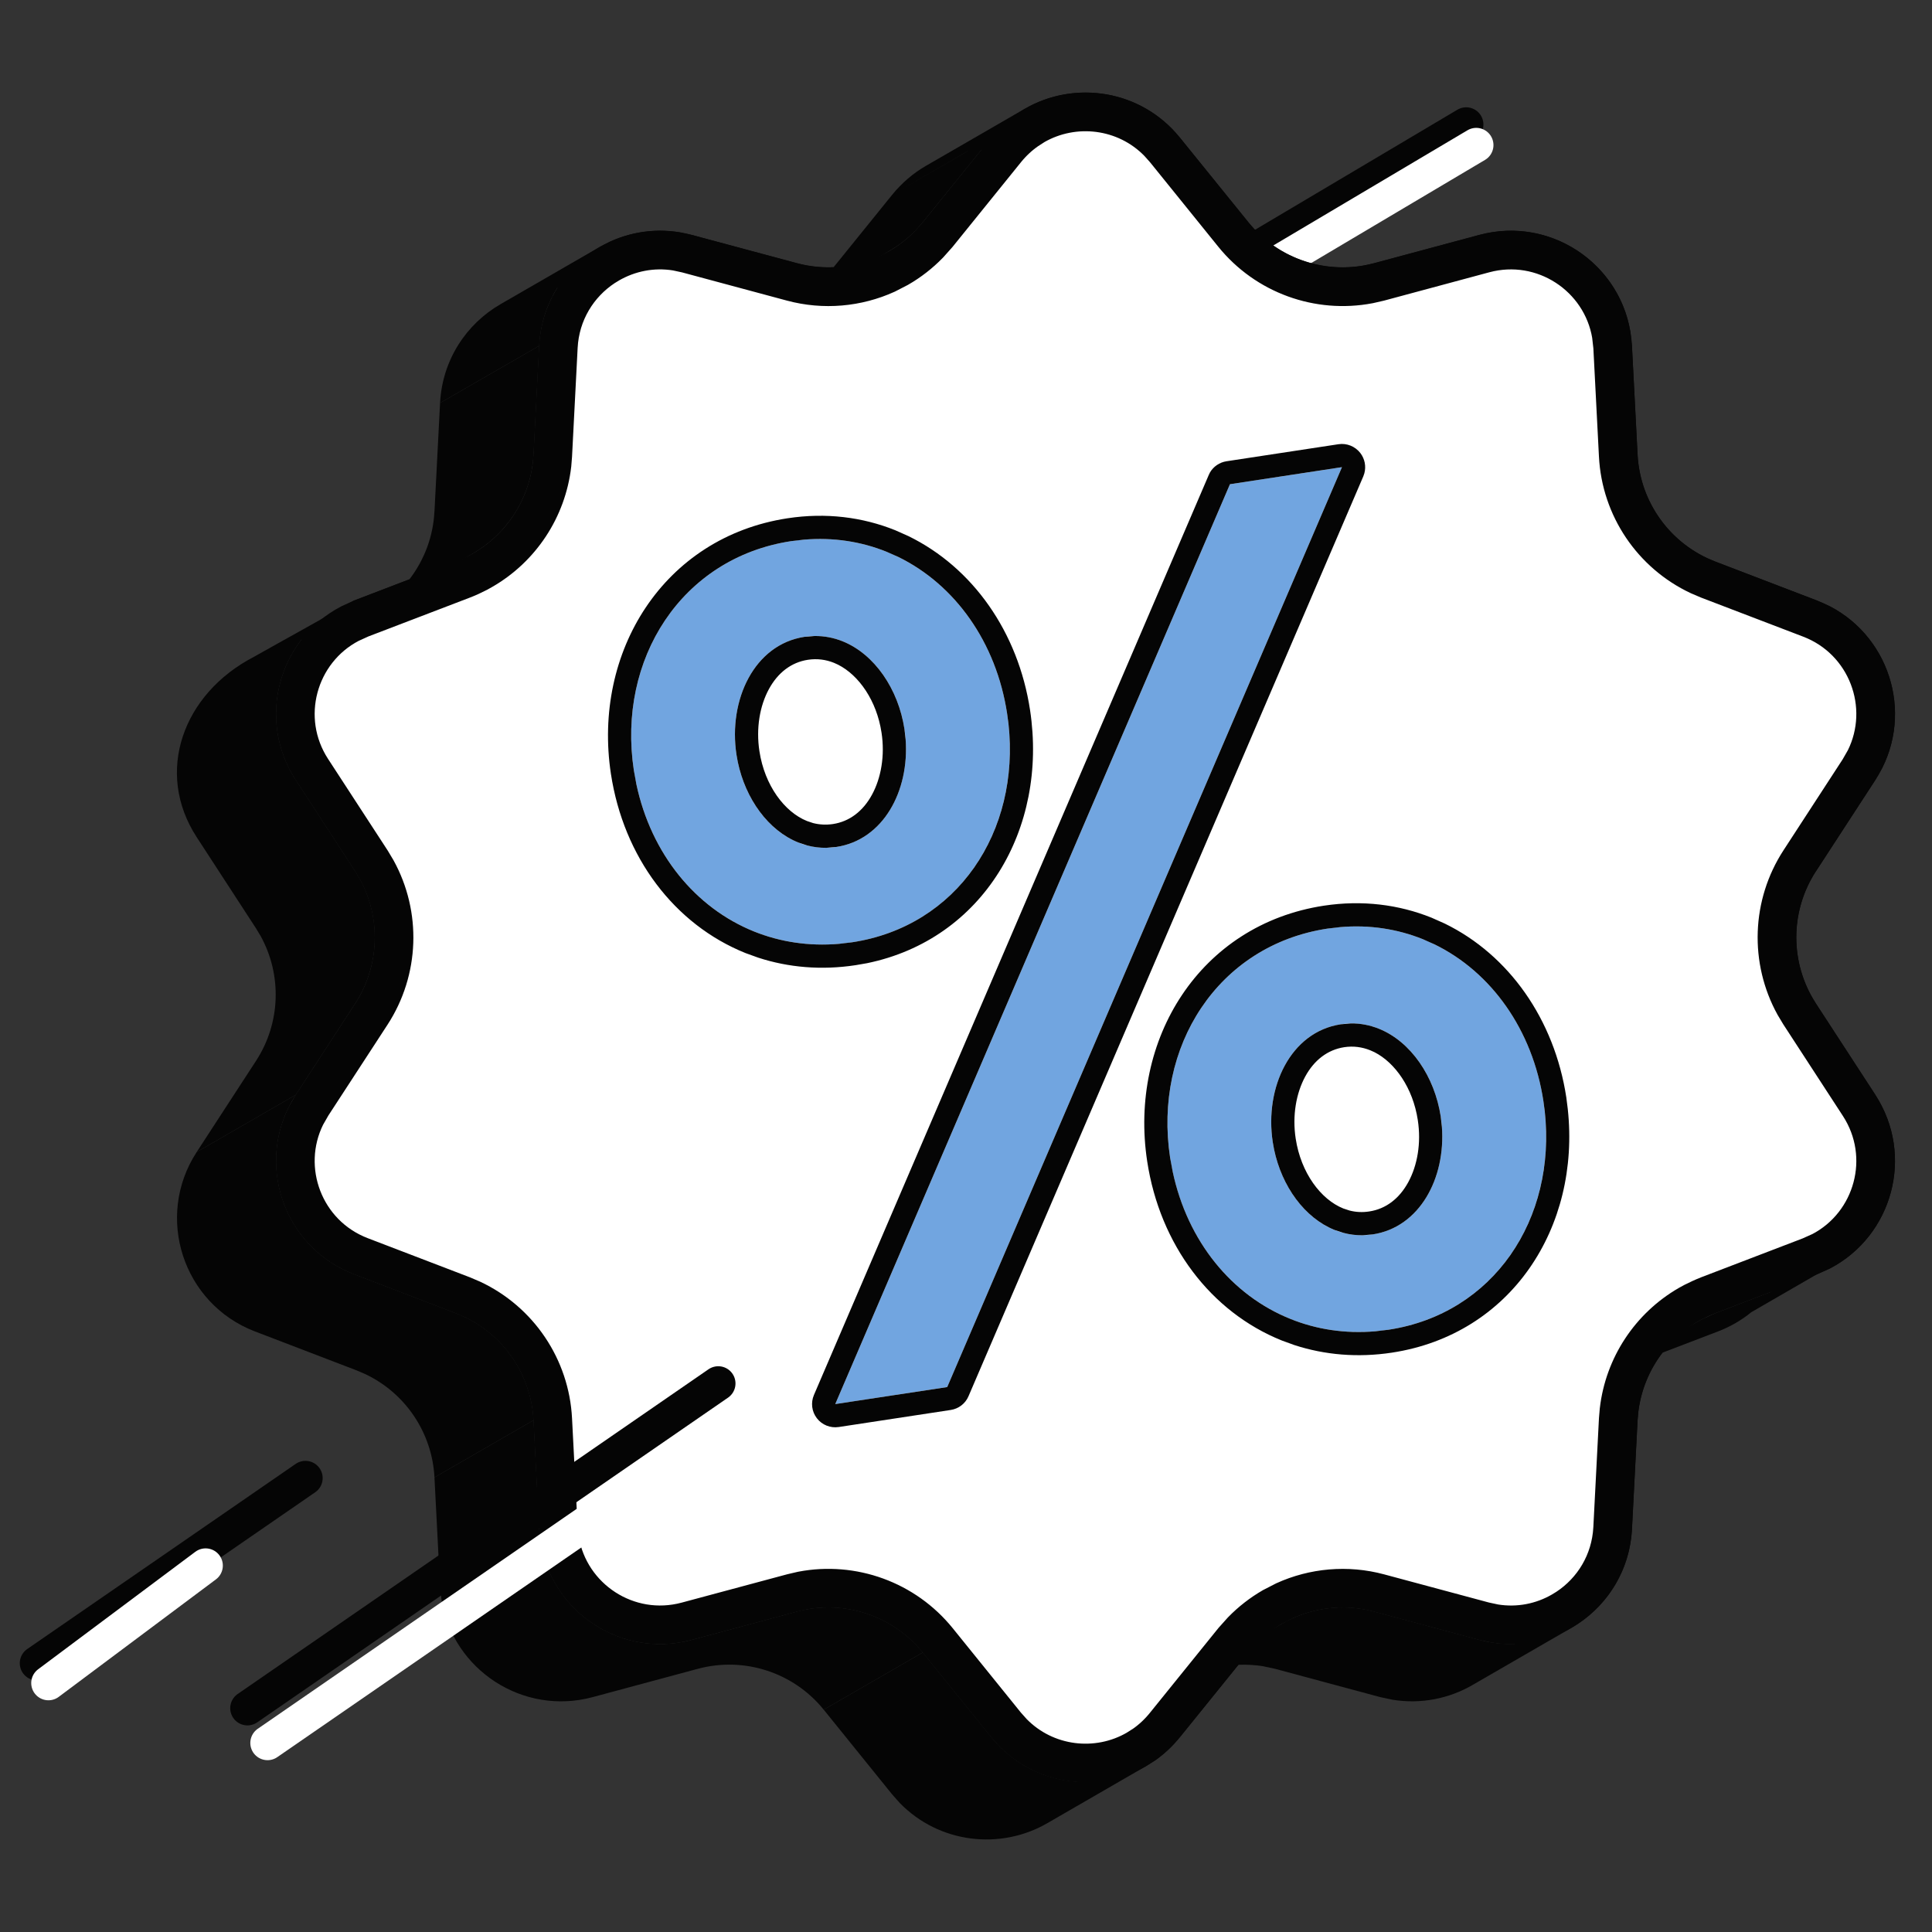
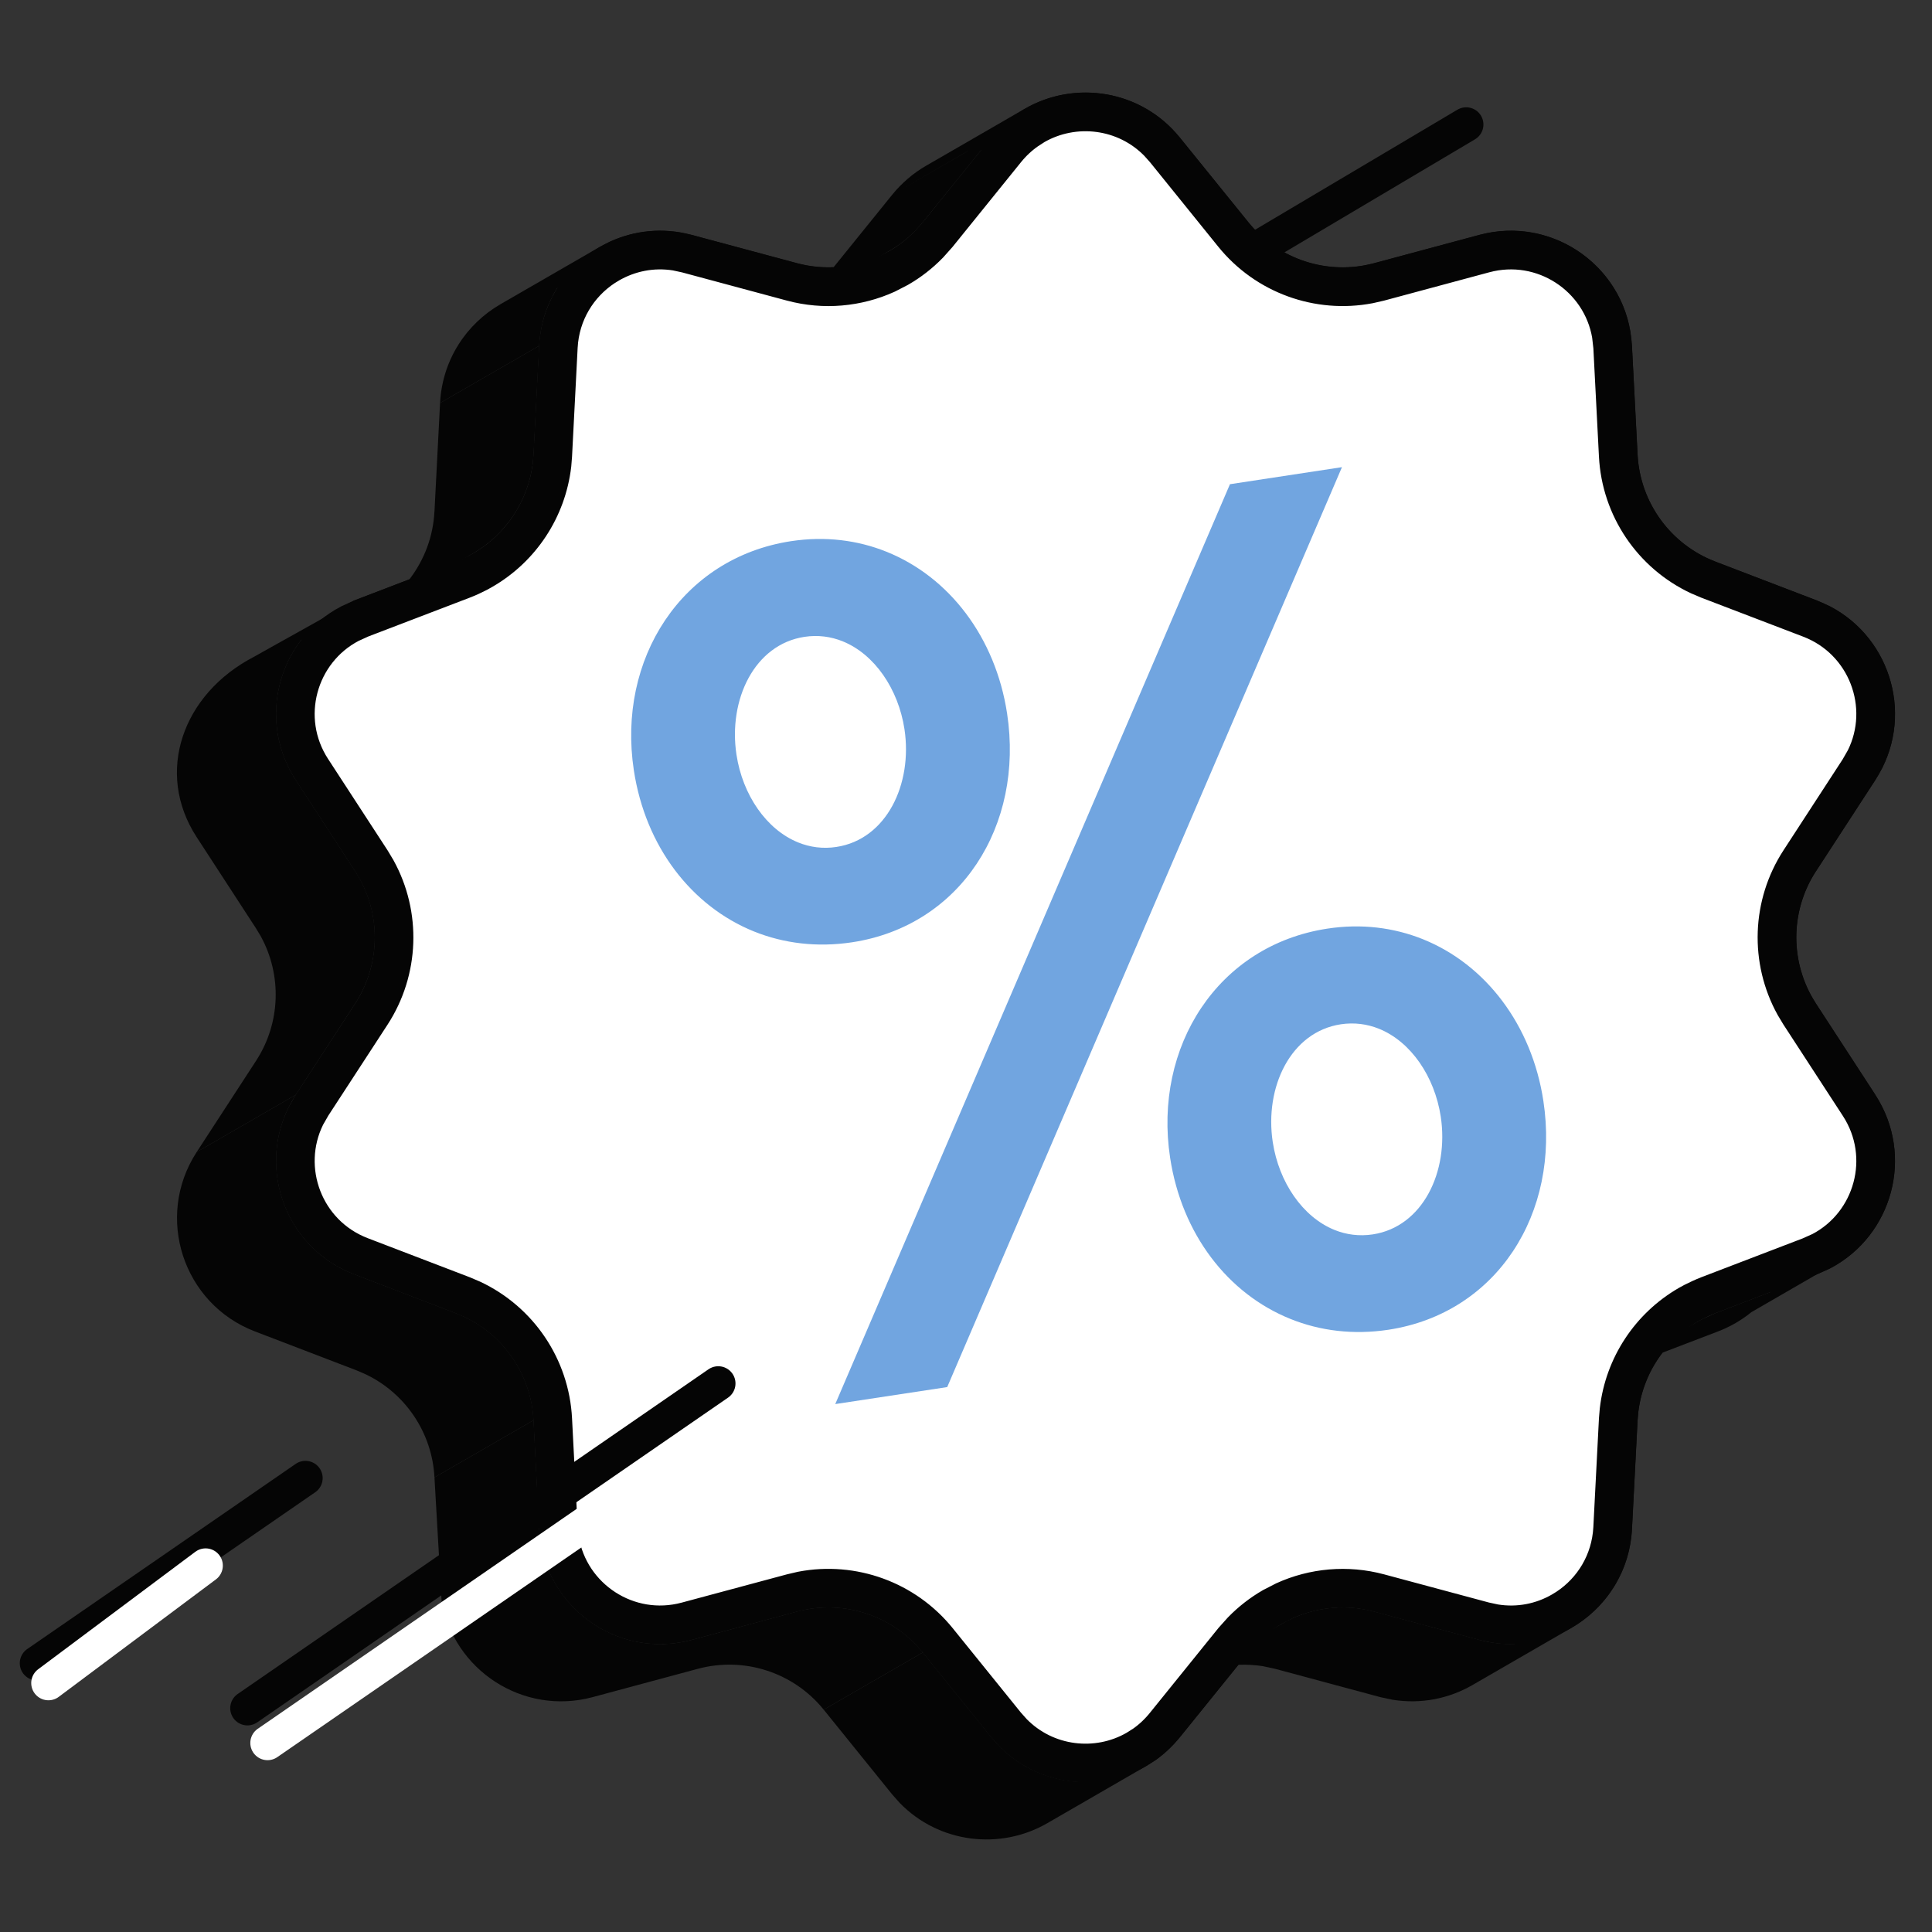
<svg xmlns="http://www.w3.org/2000/svg" width="40" height="40" viewBox="0 0 40 40" fill="none">
  <rect x="0" y="0" width="40" height="40" fill="#333333" stroke="none" />
  <path d="M24.549 6.023L30.356 2.578" stroke="#050505" stroke-width="0.713" stroke-linecap="round" />
  <path d="M0.766 34.435L6.324 30.602" stroke="#050505" stroke-width="0.713" stroke-linecap="round" />
-   <path d="M24.757 6.449L30.564 3.004" stroke="white" stroke-width="0.713" stroke-linecap="round" />
  <path d="M1.003 34.846L4.257 32.414" stroke="white" stroke-width="0.713" stroke-linecap="round" />
  <path d="M33.789 31.656C33.743 32.552 33.24 33.296 32.535 33.703L30.484 34.888C30.489 34.885 30.493 34.882 30.498 34.879L30.484 34.888C30.001 35.167 29.422 35.287 28.83 35.191L28.577 35.137L26.399 34.551L26.153 34.498C25.982 34.47 25.81 34.461 25.64 34.468L24.429 35.966L24.426 35.967C24.275 36.153 24.106 36.313 23.921 36.443L23.731 36.564L21.68 37.749C20.712 38.308 19.445 38.167 18.628 37.328L18.471 37.151L17.054 35.397L19.106 34.212L20.524 35.966C21.052 36.619 21.824 36.926 22.585 36.893L23.795 35.397C23.992 35.153 24.229 34.953 24.491 34.801L26.534 33.622L26.544 33.616C27.111 33.289 27.796 33.19 28.452 33.366L30.63 33.952C30.876 34.018 31.122 34.044 31.362 34.036C31.578 33.69 31.714 33.285 31.737 32.841L33.789 31.656Z" fill="#050505" />
-   <path d="M11.164 31.656C11.246 33.253 12.779 34.367 14.322 33.952L16.499 33.366C17.458 33.108 18.481 33.44 19.106 34.212L17.054 35.397C16.43 34.625 15.408 34.293 14.448 34.551L12.271 35.137C10.823 35.526 9.384 34.571 9.142 33.134L9.111 32.841L8.995 30.588L11.047 29.404L11.164 31.656Z" fill="#050505" />
+   <path d="M11.164 31.656C11.246 33.253 12.779 34.367 14.322 33.952L16.499 33.366C17.458 33.108 18.481 33.44 19.106 34.212L17.054 35.397C16.43 34.625 15.408 34.293 14.448 34.551L12.271 35.137C10.823 35.526 9.384 34.571 9.142 33.134L8.995 30.588L11.047 29.404L11.164 31.656Z" fill="#050505" />
  <path d="M38.827 22.667C39.644 23.924 39.181 25.586 37.89 26.26L37.62 26.381L36.26 27.167C36.059 27.331 35.827 27.467 35.569 27.566L34.421 28.005C34.149 28.359 33.972 28.786 33.919 29.244L33.905 29.404L33.789 31.656L31.737 32.841L31.853 30.588L31.854 30.587C31.896 29.783 32.318 29.06 32.971 28.626L33.106 28.543L35.157 27.358C35.185 27.342 35.214 27.326 35.243 27.311L35.515 27.188L36.661 26.748C37.28 25.939 37.382 24.784 36.776 23.852L38.827 22.667Z" fill="#050505" />
  <path d="M6.124 22.667C5.252 24.007 5.838 25.81 7.33 26.381L9.437 27.188C10.365 27.543 10.996 28.412 11.047 29.404L8.995 30.588C8.947 29.659 8.389 28.837 7.555 28.446L7.385 28.373L5.279 27.566C3.786 26.995 3.2 25.192 4.072 23.852L6.124 22.667Z" fill="#050505" />
  <path d="M11.047 9.411L11.033 9.571C10.941 10.364 10.477 11.062 9.794 11.457L7.742 12.64L7.657 12.688C7.572 12.732 7.483 12.771 7.393 12.806L7.385 12.812L6.236 13.25C5.617 14.06 5.517 15.215 6.124 16.148L7.354 18.038L7.45 18.197C7.894 19.004 7.861 19.996 7.354 20.777L6.124 22.667L4.072 23.852L5.302 21.962C5.81 21.181 5.841 20.188 5.397 19.381L5.302 19.223L4.072 17.332C3.2 15.992 3.78 14.365 5.257 13.599C6.163 13.089 6.589 12.861 7.33 12.433L8.478 11.993C8.781 11.597 8.968 11.114 8.994 10.596L8.995 10.595L9.111 8.343L11.164 7.159L11.047 9.411Z" fill="#050505" />
  <path d="M38.828 22.666L36.777 23.851L35.547 21.962L37.598 20.777L38.828 22.666Z" fill="#050505" />
  <path d="M37.598 18.038H37.596C37.055 18.87 37.057 19.945 37.598 20.777L35.547 21.962C35.005 21.129 35.004 20.055 35.546 19.223L35.547 19.222L36.777 17.332L38.828 16.148L37.598 18.038Z" fill="#050505" />
  <path d="M33.905 9.411C33.956 10.403 34.588 11.272 35.516 11.627L37.62 12.433L37.89 12.554C39.181 13.228 39.646 14.891 38.828 16.148L36.777 17.332C37.594 16.076 37.129 14.412 35.837 13.739L35.569 13.618L33.463 12.812L33.293 12.739C32.459 12.347 31.902 11.526 31.854 10.596L33.905 9.411Z" fill="#050505" />
  <path d="M25.848 4.601C26.472 5.374 27.491 5.705 28.45 5.448L30.627 4.863C32.171 4.448 33.706 5.562 33.788 7.159L33.905 9.411L31.854 10.596L31.737 8.343C31.655 6.747 30.121 5.633 28.577 6.048L26.399 6.633L26.219 6.675C25.375 6.837 24.505 6.553 23.916 5.926L23.795 5.786L22.378 4.033L24.429 2.849L25.848 4.601Z" fill="#050505" />
  <path d="M21.221 2.25C22.252 1.655 23.625 1.855 24.429 2.849L22.378 4.033C21.85 3.381 21.077 3.073 20.316 3.105L19.106 4.601L18.951 4.776C18.788 4.943 18.605 5.084 18.408 5.197L18.39 5.207C18.396 5.203 18.402 5.201 18.408 5.197L16.355 6.383C15.859 6.67 15.273 6.781 14.695 6.686L14.448 6.633L12.271 6.048C12.024 5.981 11.777 5.955 11.536 5.962C11.32 6.309 11.187 6.715 11.164 7.159L9.111 8.343C9.157 7.448 9.659 6.704 10.364 6.297L12.417 5.112L12.63 5.002C13.138 4.769 13.729 4.704 14.322 4.863L16.501 5.448C16.753 5.516 17.008 5.541 17.26 5.531L18.471 4.033L20.031 3.132H20.028L18.471 4.033C18.673 3.785 18.91 3.584 19.168 3.435L21.209 2.256L21.221 2.25Z" fill="#050505" />
  <path d="M21.419 2.598C22.233 2.129 23.299 2.248 23.984 2.953L24.116 3.101L25.533 4.855C26.212 5.695 27.295 6.085 28.344 5.885L28.554 5.837L30.731 5.251C31.948 4.924 33.157 5.727 33.36 6.934L33.388 7.181L33.504 9.433C33.559 10.511 34.206 11.464 35.173 11.918L35.37 12.002L37.477 12.808C38.653 13.259 39.159 14.619 38.614 15.716L38.491 15.931L37.261 17.822C36.672 18.727 36.636 19.877 37.15 20.812L37.261 20.997L38.491 22.887C39.178 23.944 38.788 25.341 37.702 25.908L37.477 26.009L35.37 26.816C35.316 26.837 35.263 26.86 35.21 26.884L35.055 26.959L34.956 27.013C34.163 27.471 33.626 28.28 33.52 29.2L33.504 29.386L33.388 31.637C33.351 32.343 32.979 32.937 32.442 33.291L32.333 33.358C31.927 33.593 31.442 33.694 30.945 33.613L30.731 33.567L28.554 32.982C27.888 32.803 27.197 32.869 26.595 33.142L26.342 33.272C26.114 33.404 25.902 33.568 25.714 33.761L25.533 33.963L24.116 35.717C23.989 35.874 23.845 36.008 23.689 36.118L23.53 36.219C22.716 36.69 21.651 36.57 20.965 35.866L20.832 35.717L19.415 33.963C18.736 33.123 17.653 32.733 16.605 32.933L16.395 32.982L14.217 33.567C13 33.894 11.791 33.092 11.588 31.884L11.56 31.637L11.444 29.386C11.389 28.307 10.742 27.354 9.775 26.9L9.578 26.816L7.472 26.009C6.295 25.559 5.789 24.199 6.334 23.102L6.457 22.887L7.688 20.997C8.276 20.092 8.313 18.941 7.798 18.006L7.688 17.822L6.457 15.931C5.77 14.875 6.16 13.477 7.246 12.911L7.472 12.808L9.578 12.002C9.632 11.981 9.686 11.959 9.738 11.935L9.894 11.859L9.993 11.804C10.786 11.347 11.322 10.538 11.429 9.619L11.444 9.433L11.56 7.181C11.597 6.476 11.97 5.882 12.506 5.528L12.615 5.461C13.022 5.226 13.507 5.124 14.004 5.205L14.217 5.251L16.395 5.837C17.06 6.016 17.751 5.95 18.354 5.677L18.606 5.547C18.835 5.415 19.046 5.251 19.234 5.058L19.415 4.855L20.832 3.101C20.96 2.943 21.104 2.811 21.26 2.701L21.419 2.598Z" fill="white" stroke="#050505" stroke-width="0.8" />
  <path d="M17.642 19.509C16.915 19.619 16.226 19.532 15.613 19.286C14.315 18.763 13.363 17.526 13.123 15.948C12.773 13.649 14.109 11.55 16.379 11.204C17.087 11.097 17.758 11.183 18.356 11.424C19.656 11.947 20.611 13.198 20.851 14.773C21.204 17.096 19.888 19.167 17.642 19.509ZM19.611 28.718L17.293 29.07L25.465 10.025L27.784 9.672L19.611 28.718ZM16.528 17.443C16.771 17.541 17.038 17.578 17.317 17.535C18.356 17.377 18.898 16.233 18.726 15.096C18.599 14.265 18.107 13.544 17.445 13.277C17.202 13.179 16.935 13.143 16.656 13.185C15.617 13.343 15.075 14.488 15.248 15.625C15.374 16.456 15.867 17.177 16.528 17.443ZM28.746 27.531C28.018 27.641 27.329 27.554 26.717 27.307C25.419 26.785 24.466 25.548 24.226 23.97C23.876 21.671 25.213 19.571 27.483 19.226C28.19 19.118 28.861 19.205 29.459 19.445C30.759 19.968 31.715 21.22 31.954 22.794C32.307 25.118 30.991 27.189 28.746 27.531ZM27.631 25.465C27.875 25.563 28.141 25.599 28.421 25.557C29.459 25.399 30.002 24.255 29.829 23.117C29.702 22.287 29.21 21.565 28.549 21.299C28.305 21.201 28.039 21.165 27.759 21.207C26.721 21.365 26.178 22.509 26.351 23.646C26.478 24.477 26.97 25.198 27.631 25.465Z" fill="#71A5E0" />
-   <path d="M31.954 22.794C31.729 21.319 30.876 20.126 29.7 19.552L29.459 19.445C28.936 19.235 28.357 19.142 27.746 19.195L27.483 19.226C25.213 19.571 23.876 21.671 24.226 23.97L24.28 24.261C24.587 25.7 25.5 26.818 26.717 27.307C27.252 27.523 27.847 27.617 28.475 27.563L28.746 27.531C30.921 27.2 32.224 25.246 31.983 23.012L31.954 22.794ZM27.712 9.197C27.884 9.171 28.057 9.241 28.164 9.379C28.257 9.5 28.287 9.656 28.247 9.801L28.226 9.862L20.052 28.907C19.987 29.06 19.847 29.167 19.683 29.192L17.365 29.545C17.193 29.571 17.019 29.502 16.913 29.364C16.806 29.226 16.783 29.041 16.852 28.881L25.025 9.836L25.052 9.78C25.125 9.657 25.25 9.572 25.393 9.55L27.712 9.197ZM25.465 10.025L17.293 29.07L19.611 28.718L27.784 9.672L25.465 10.025ZM29.354 23.19C29.253 22.525 28.884 22.001 28.456 21.784L28.369 21.745C28.202 21.678 28.022 21.652 27.831 21.681C27.486 21.734 27.208 21.949 27.023 22.289C26.835 22.636 26.753 23.098 26.826 23.574C26.934 24.283 27.346 24.833 27.811 25.02L27.938 25.062C28.068 25.096 28.205 25.104 28.348 25.082L28.421 25.557L28.213 25.575C28.077 25.576 27.945 25.56 27.818 25.526L27.631 25.465C27.011 25.215 26.54 24.566 26.379 23.801L26.351 23.646C26.178 22.509 26.721 21.365 27.759 21.207L27.967 21.189C28.171 21.186 28.366 21.226 28.549 21.299C29.21 21.565 29.702 22.287 29.829 23.117L29.853 23.331C29.932 24.394 29.394 25.409 28.421 25.557L28.348 25.082C28.694 25.03 28.972 24.815 29.157 24.475C29.346 24.128 29.427 23.666 29.354 23.19ZM20.851 14.773C20.626 13.297 19.773 12.105 18.596 11.53L18.356 11.424C17.833 11.213 17.254 11.121 16.643 11.173L16.379 11.204C14.109 11.55 12.773 13.649 13.123 15.948L13.176 16.239C13.483 17.678 14.396 18.796 15.613 19.286C16.149 19.501 16.744 19.595 17.372 19.541L17.642 19.509C19.818 19.178 21.121 17.224 20.88 14.99L20.851 14.773ZM18.251 15.168C18.15 14.503 17.781 13.979 17.352 13.762L17.266 13.723C17.099 13.656 16.919 13.631 16.728 13.66C16.383 13.712 16.104 13.927 15.919 14.268C15.731 14.614 15.65 15.076 15.723 15.552C15.831 16.262 16.242 16.811 16.707 16.998L16.835 17.041C16.965 17.074 17.102 17.082 17.245 17.061L17.317 17.535L17.11 17.553C16.974 17.555 16.842 17.538 16.715 17.505L16.528 17.443C15.908 17.194 15.437 16.544 15.276 15.78L15.248 15.625C15.075 14.488 15.617 13.343 16.656 13.185L16.863 13.168C17.067 13.165 17.263 13.204 17.445 13.277C18.107 13.544 18.599 14.265 18.726 15.096L18.75 15.309C18.829 16.372 18.291 17.387 17.317 17.535L17.245 17.061C17.591 17.008 17.869 16.793 18.054 16.453C18.242 16.107 18.324 15.644 18.251 15.168ZM32.459 22.96C32.724 25.409 31.288 27.629 28.818 28.005C28.109 28.113 27.425 28.052 26.801 27.849L26.537 27.753C25.066 27.161 24.014 25.77 23.751 24.042C23.368 21.521 24.841 19.142 27.411 18.751C28.203 18.631 28.961 18.727 29.639 19L29.911 19.121C31.242 19.77 32.183 21.107 32.429 22.722L32.459 22.96ZM21.326 14.7C21.7 17.162 20.354 19.448 17.951 19.942L17.714 19.983C17.005 20.091 16.322 20.031 15.697 19.827L15.434 19.732C13.962 19.139 12.911 17.748 12.648 16.02C12.265 13.499 13.737 11.121 16.307 10.73C17.099 10.609 17.857 10.705 18.535 10.978L18.807 11.099C20.139 11.749 21.08 13.085 21.326 14.7Z" fill="#050505" />
  <path d="M5.123 35.366L14.871 28.643" stroke="#050505" stroke-width="0.713" stroke-linecap="round" />
  <path d="M5.539 36.086L15.287 29.364" stroke="white" stroke-width="0.713" stroke-linecap="round" />
</svg>